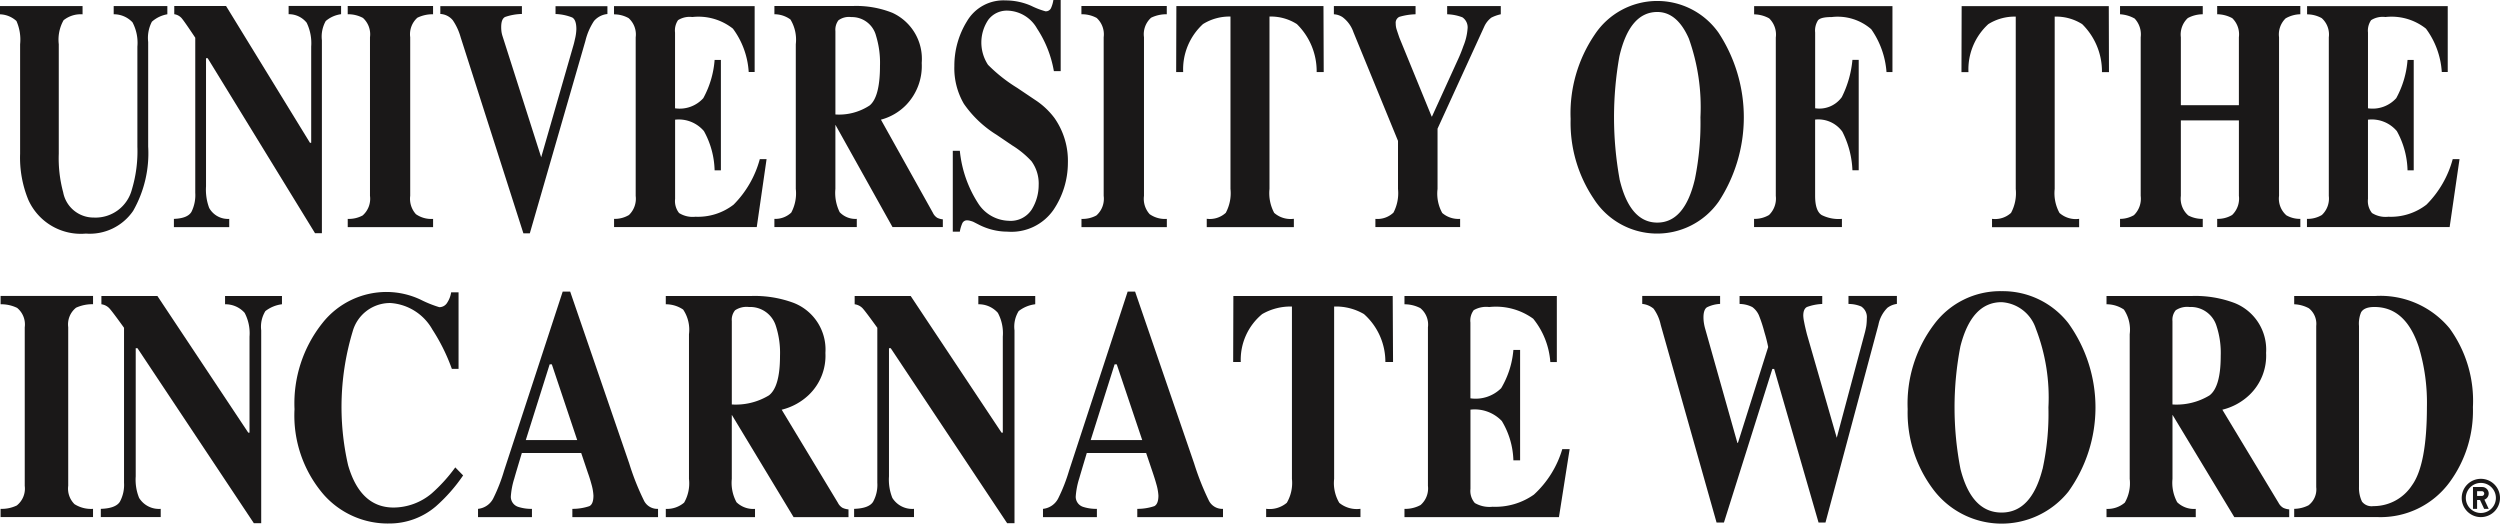
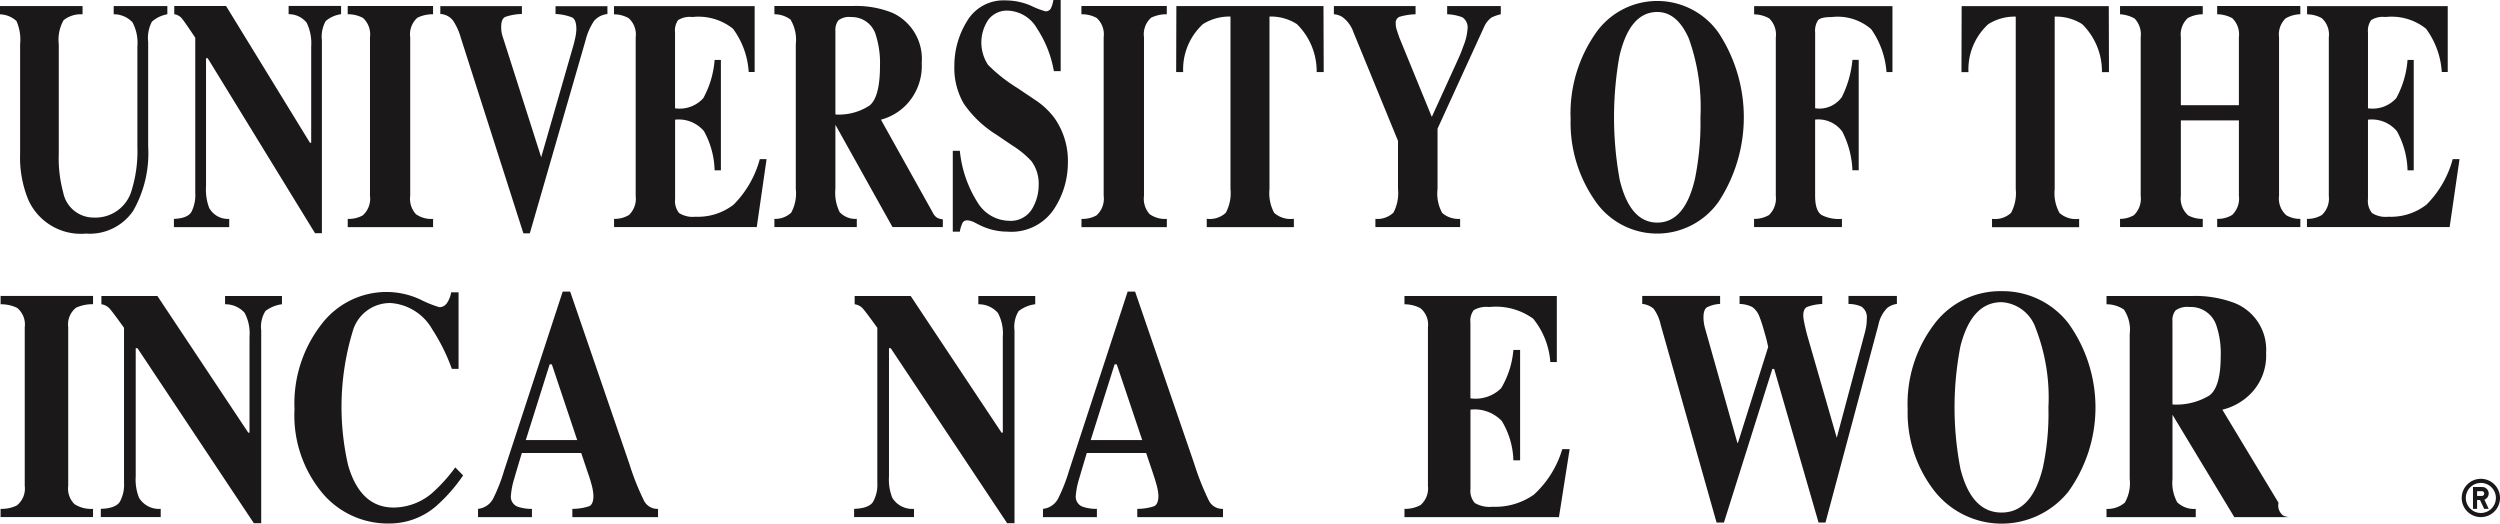
<svg xmlns="http://www.w3.org/2000/svg" width="159.338" height="33.37" viewBox="0 0 159.338 33.37">
  <g id="Group_119" data-name="Group 119" transform="translate(-86.02 -1038.773)">
    <g id="Group_80" data-name="Group 80" transform="translate(86.02 1038.773)">
      <path id="Path_485" data-name="Path 485" d="M74.77,1024.1a1.741,1.741,0,0,1,1.21-.377v-.525H70.718v.525a1.621,1.621,0,0,1,1.048.426A2.925,2.925,0,0,1,72,1025.63v6.978a7.069,7.069,0,0,0,.524,2.939,3.667,3.667,0,0,0,3.669,2.151,3.349,3.349,0,0,0,3.01-1.447,7.4,7.4,0,0,0,.959-4.1v-6.667a2.225,2.225,0,0,1,.237-1.29,1.98,1.98,0,0,1,.985-.474v-.525h-3.42v.525a1.624,1.624,0,0,1,1.2.514,2.792,2.792,0,0,1,.31,1.55v6.368a8.427,8.427,0,0,1-.353,2.743,2.392,2.392,0,0,1-2.424,1.781,1.972,1.972,0,0,1-1.953-1.612,8.293,8.293,0,0,1-.28-2.456v-6.98A2.514,2.514,0,0,1,74.77,1024.1Z" transform="translate(-70.718 -1022.81)" fill="#1a1818" />
      <path id="Path_486" data-name="Path 486" d="M83.945,1036.315c-.167.278-.538.424-1.117.446v.524h3.526v-.524a1.367,1.367,0,0,1-1.279-.7,3.325,3.325,0,0,1-.2-1.37v-8.171h.106l6.842,11.155h.437v-12.3a2.016,2.016,0,0,1,.246-1.226,1.88,1.88,0,0,1,.977-.434v-.525H90.139v.525a1.454,1.454,0,0,1,1.152.545,3,3,0,0,1,.287,1.52v6.131H91.5l-5.349-8.72h-3.3v.525a.779.779,0,0,1,.457.238q.168.188.881,1.26v9.88A2.4,2.4,0,0,1,83.945,1036.315Z" transform="translate(-71.744 -1022.81)" fill="#1a1818" />
      <path id="Path_487" data-name="Path 487" d="M95.881,1036.543a1.843,1.843,0,0,1-.949.218v.524h5.44v-.524a1.7,1.7,0,0,1-1.094-.3,1.46,1.46,0,0,1-.364-1.168v-10.111a1.412,1.412,0,0,1,.456-1.242,2.207,2.207,0,0,1,1-.221v-.525h-5.44v.525a1.985,1.985,0,0,1,.971.233,1.409,1.409,0,0,1,.449,1.23v10.111A1.413,1.413,0,0,1,95.881,1036.543Z" transform="translate(-72.769 -1022.81)" fill="#1a1818" />
      <path id="Path_488" data-name="Path 488" d="M106.578,1023.7v-.5h-5.2v.5a1.1,1.1,0,0,1,.794.4,3.67,3.67,0,0,1,.5,1.081l4,12.5h.41l3.543-12.265a3.986,3.986,0,0,1,.549-1.269,1.292,1.292,0,0,1,.854-.443v-.5h-3.307v.5a3.121,3.121,0,0,1,1.065.221c.174.1.263.345.263.742a3.023,3.023,0,0,1-.092.643c-.034.164-.074.324-.121.477l-2.029,7.048-2.457-7.7a1.744,1.744,0,0,1-.073-.3,2.325,2.325,0,0,1-.019-.3c0-.345.081-.557.248-.643A3.5,3.5,0,0,1,106.578,1023.7Z" transform="translate(-73.314 -1022.81)" fill="#1a1818" />
      <path id="Path_489" data-name="Path 489" d="M114.426,1036.513a1.764,1.764,0,0,1-.949.247v.524h9.094l.626-4.331h-.432a6.516,6.516,0,0,1-1.67,2.9,3.717,3.717,0,0,1-2.43.771,1.624,1.624,0,0,1-1.045-.237,1.23,1.23,0,0,1-.253-.9v-5.049a2.1,2.1,0,0,1,1.838.729,5.419,5.419,0,0,1,.68,2.5h.4v-7.038h-.4a6.005,6.005,0,0,1-.722,2.439,2.026,2.026,0,0,1-1.8.645v-4.828a1.17,1.17,0,0,1,.191-.79,1.38,1.38,0,0,1,.909-.2,3.538,3.538,0,0,1,2.589.741,5.167,5.167,0,0,1,1.006,2.763h.379V1023.2h-8.964v.525a1.894,1.894,0,0,1,.933.242,1.4,1.4,0,0,1,.449,1.222v10.111A1.439,1.439,0,0,1,114.426,1036.513Z" transform="translate(-74.339 -1022.81)" fill="#1a1818" />
      <path id="Path_490" data-name="Path 490" d="M125.716,1036.36a1.479,1.479,0,0,1-1.075.4v.524h5.252v-.524a1.379,1.379,0,0,1-1.09-.426,2.763,2.763,0,0,1-.274-1.486v-4.073h.008l3.633,6.509h3.207v-.495a.977.977,0,0,1-.361-.1.761.761,0,0,1-.274-.318l-3.311-5.934a3.492,3.492,0,0,0,1.607-.938,3.579,3.579,0,0,0,.993-2.678,3.225,3.225,0,0,0-1.867-3.193,6.22,6.22,0,0,0-2.522-.435h-5v.525a1.747,1.747,0,0,1,1.022.334,2.478,2.478,0,0,1,.341,1.575v9.219A2.6,2.6,0,0,1,125.716,1036.36Zm2.814-11.567a1,1,0,0,1,.193-.689,1.131,1.131,0,0,1,.817-.205,1.588,1.588,0,0,1,1.58,1.193,5.858,5.858,0,0,1,.251,1.915q0,1.977-.658,2.523a3.548,3.548,0,0,1-2.183.576Z" transform="translate(-75.285 -1022.81)" fill="#1a1818" />
      <path id="Path_491" data-name="Path 491" d="M140.612,1036.846a2.388,2.388,0,0,1-1.9-1.061,7.524,7.524,0,0,1-1.2-3.4h-.449v5.156h.449a2.189,2.189,0,0,1,.157-.533.325.325,0,0,1,.328-.189.719.719,0,0,1,.167.027,1.83,1.83,0,0,1,.2.064l.3.153a4.069,4.069,0,0,0,.938.36,3.934,3.934,0,0,0,.94.116,3.263,3.263,0,0,0,2.943-1.395,5.368,5.368,0,0,0,.914-2.979,4.75,4.75,0,0,0-.855-2.867,4.819,4.819,0,0,0-1.227-1.15l-1.151-.774a9.9,9.9,0,0,1-1.858-1.469,2.589,2.589,0,0,1,.025-2.878,1.478,1.478,0,0,1,1.226-.574,2.231,2.231,0,0,1,1.874,1.141,7.137,7.137,0,0,1,1.073,2.715h.434v-4.541h-.465a1.973,1.973,0,0,1-.153.527.361.361,0,0,1-.352.2,5.021,5.021,0,0,1-.9-.345,4.047,4.047,0,0,0-1.637-.348,2.689,2.689,0,0,0-2.464,1.325,5.38,5.38,0,0,0-.806,2.852,4.5,4.5,0,0,0,.609,2.415,7.038,7.038,0,0,0,2.085,1.974l.994.675a5.832,5.832,0,0,1,1.228,1.008,2.415,2.415,0,0,1,.458,1.529,2.962,2.962,0,0,1-.436,1.537A1.6,1.6,0,0,1,140.612,1036.846Z" transform="translate(-76.337 -1022.775)" fill="#1a1818" />
      <path id="Path_492" data-name="Path 492" d="M146.973,1036.543a1.84,1.84,0,0,1-.949.218v.524h5.441v-.524a1.692,1.692,0,0,1-1.094-.3,1.454,1.454,0,0,1-.363-1.168v-10.111a1.412,1.412,0,0,1,.453-1.242,2.206,2.206,0,0,1,1-.221v-.525h-5.441v.525a1.98,1.98,0,0,1,.97.233,1.413,1.413,0,0,1,.449,1.23v10.111A1.42,1.42,0,0,1,146.973,1036.543Z" transform="translate(-77.096 -1022.81)" fill="#1a1818" />
      <path id="Path_493" data-name="Path 493" d="M160.311,1024.345a4.213,4.213,0,0,1,1.262,3.058h.449l-.015-4.207h-9.376l-.013,4.207h.447a3.92,3.92,0,0,1,1.262-3.058,3.188,3.188,0,0,1,1.753-.48v10.984a2.649,2.649,0,0,1-.3,1.525,1.5,1.5,0,0,1-1.213.38v.531h5.553v-.531a1.577,1.577,0,0,1-1.254-.376,2.665,2.665,0,0,1-.3-1.529v-10.984A3.082,3.082,0,0,1,160.311,1024.345Z" transform="translate(-77.655 -1022.81)" fill="#1a1818" />
      <path id="Path_494" data-name="Path 494" d="M167.771,1023.884a3.957,3.957,0,0,1,1.035-.164v-.525H163.6v.525a1.118,1.118,0,0,1,.555.184,2.012,2.012,0,0,1,.692.958l2.84,6.926v3.066a2.664,2.664,0,0,1-.289,1.506,1.478,1.478,0,0,1-1.152.4v.524h5.4v-.524a1.579,1.579,0,0,1-1.139-.375,2.54,2.54,0,0,1-.3-1.533v-3.841l2.968-6.487a1.485,1.485,0,0,1,.463-.592,2.574,2.574,0,0,1,.6-.212v-.525H170.82v.525a2.94,2.94,0,0,1,.972.194.774.774,0,0,1,.328.733,3.615,3.615,0,0,1-.266,1.1c-.114.327-.227.6-.331.825l-1.67,3.666h-.021l-2.051-5.012c-.1-.288-.168-.493-.2-.6a1.269,1.269,0,0,1-.039-.311A.419.419,0,0,1,167.771,1023.884Z" transform="translate(-78.585 -1022.81)" fill="#1a1818" />
      <path id="Path_495" data-name="Path 495" d="M189.521,1035.632a9.82,9.82,0,0,0,0-10.753,4.78,4.78,0,0,0-7.9.106,8.921,8.921,0,0,0-1.536,5.383,8.667,8.667,0,0,0,1.466,5.072,4.793,4.793,0,0,0,7.97.191Zm-6.318-1.448a22.178,22.178,0,0,1-.008-7.819q.655-2.817,2.414-2.82c.845,0,1.515.567,2.01,1.691a12.992,12.992,0,0,1,.74,5.019,17.9,17.9,0,0,1-.351,3.93c-.432,1.852-1.233,2.783-2.4,2.783S183.631,1036.036,183.2,1034.184Z" transform="translate(-79.981 -1022.781)" fill="#1a1818" />
      <path id="Path_496" data-name="Path 496" d="M193.812,1036.513a1.8,1.8,0,0,1-.954.247v.524h5.6v-.524a2.407,2.407,0,0,1-1.29-.244c-.276-.172-.418-.58-.418-1.226v-4.858a1.884,1.884,0,0,1,1.735.771,5.892,5.892,0,0,1,.643,2.461h.4v-7.038h-.4a6.638,6.638,0,0,1-.676,2.372,1.764,1.764,0,0,1-1.7.713v-4.828a1.212,1.212,0,0,1,.184-.781c.124-.142.416-.205.869-.205a3.255,3.255,0,0,1,2.522.776,5.456,5.456,0,0,1,.973,2.729h.379V1023.2h-8.816v.525a2.037,2.037,0,0,1,.957.255,1.438,1.438,0,0,1,.424,1.222v10.094A1.461,1.461,0,0,1,193.812,1036.513Z" transform="translate(-81.063 -1022.81)" fill="#1a1818" />
      <path id="Path_497" data-name="Path 497" d="M216.69,1023.2h-9.378l-.012,4.207h.446a3.911,3.911,0,0,1,1.265-3.058,3.16,3.16,0,0,1,1.749-.48v10.984a2.651,2.651,0,0,1-.3,1.525,1.5,1.5,0,0,1-1.212.38v.531H214.8v-.531a1.564,1.564,0,0,1-1.252-.376,2.606,2.606,0,0,1-.306-1.529v-10.984a3.1,3.1,0,0,1,1.753.48,4.234,4.234,0,0,1,1.26,3.058h.447Z" transform="translate(-82.286 -1022.81)" fill="#1a1818" />
      <path id="Path_498" data-name="Path 498" d="M222.218,1029.517v-4.333a1.433,1.433,0,0,1,.443-1.222,2.015,2.015,0,0,1,.953-.242v-.525h-5.272v.525a2.154,2.154,0,0,1,.93.271,1.476,1.476,0,0,1,.387,1.193v10.111a1.463,1.463,0,0,1-.431,1.228,1.764,1.764,0,0,1-.886.237v.524h5.272v-.524a1.9,1.9,0,0,1-.922-.218,1.424,1.424,0,0,1-.474-1.248v-4.81h3.7v4.81a1.444,1.444,0,0,1-.432,1.218,1.764,1.764,0,0,1-.952.247v.524h5.3v-.524a1.711,1.711,0,0,1-.89-.226,1.42,1.42,0,0,1-.468-1.24v-10.111a1.424,1.424,0,0,1,.419-1.2,1.974,1.974,0,0,1,.938-.264v-.525h-5.3v.525a2.072,2.072,0,0,1,.964.252,1.439,1.439,0,0,1,.42,1.212v4.333Z" transform="translate(-83.221 -1022.81)" fill="#1a1818" />
      <path id="Path_499" data-name="Path 499" d="M232.307,1036.513a1.762,1.762,0,0,1-.95.247v.524h9.094l.63-4.331h-.434a6.481,6.481,0,0,1-1.673,2.9,3.7,3.7,0,0,1-2.427.771,1.615,1.615,0,0,1-1.044-.237,1.217,1.217,0,0,1-.257-.9v-5.049a2.092,2.092,0,0,1,1.841.729,5.407,5.407,0,0,1,.681,2.5h.394v-7.038h-.394a5.994,5.994,0,0,1-.721,2.439,2.032,2.032,0,0,1-1.8.645v-4.828a1.161,1.161,0,0,1,.2-.79,1.377,1.377,0,0,1,.912-.2,3.519,3.519,0,0,1,2.583.741,5.181,5.181,0,0,1,1.009,2.763h.379V1023.2h-8.965v.525a1.918,1.918,0,0,1,.934.242,1.4,1.4,0,0,1,.451,1.222v10.111A1.434,1.434,0,0,1,232.307,1036.513Z" transform="translate(-84.323 -1022.81)" fill="#1a1818" />
      <path id="Path_500" data-name="Path 500" d="M70.759,1043.913a2.311,2.311,0,0,1,1.054.231,1.364,1.364,0,0,1,.485,1.235v10.108a1.373,1.373,0,0,1-.509,1.251,2.223,2.223,0,0,1-1.031.214v.525h5.892v-.525a1.966,1.966,0,0,1-1.181-.3,1.392,1.392,0,0,1-.4-1.17v-10.108a1.362,1.362,0,0,1,.5-1.243,2.516,2.516,0,0,1,1.082-.222v-.527H70.759Z" transform="translate(-70.721 -1024.52)" fill="#1a1818" />
      <path id="Path_501" data-name="Path 501" d="M85.657,1043.913a1.635,1.635,0,0,1,1.248.546,2.784,2.784,0,0,1,.311,1.516v6.119h-.081l-5.789-8.708H77.776v.527a.856.856,0,0,1,.49.24c.123.126.438.544.952,1.258v9.88a2.241,2.241,0,0,1-.27,1.216c-.182.277-.583.424-1.21.445v.525h3.818v-.525a1.485,1.485,0,0,1-1.378-.7,3.078,3.078,0,0,1-.215-1.365v-8.173h.113l7.417,11.154h.468v-12.294a1.892,1.892,0,0,1,.267-1.227,2.14,2.14,0,0,1,1.056-.435v-.527H85.657Z" transform="translate(-71.313 -1024.52)" fill="#1a1818" />
      <path id="Path_502" data-name="Path 502" d="M99.961,1055.951a3.806,3.806,0,0,1-2.42.893c-1.41,0-2.381-.9-2.9-2.7a16.646,16.646,0,0,1,.292-8.526,2.474,2.474,0,0,1,2.4-1.809,3.32,3.32,0,0,1,2.68,1.69,12.14,12.14,0,0,1,1.241,2.507h.427v-4.879h-.472a1.638,1.638,0,0,1-.243.647.583.583,0,0,1-.513.3,7.439,7.439,0,0,1-1.2-.484,5.114,5.114,0,0,0-2.131-.485,5.2,5.2,0,0,0-4.109,1.971,8.223,8.223,0,0,0-1.787,5.5,7.715,7.715,0,0,0,1.868,5.454,5.453,5.453,0,0,0,4.179,1.831,4.555,4.555,0,0,0,2.96-1.09,10.475,10.475,0,0,0,1.739-1.974l-.5-.512A10.1,10.1,0,0,1,99.961,1055.951Z" transform="translate(-72.455 -1024.496)" fill="#1a1818" />
      <path id="Path_503" data-name="Path 503" d="M114.587,1056.413a16.171,16.171,0,0,1-.945-2.376l-3.764-10.956H109.4l-3.736,11.414a10.8,10.8,0,0,1-.682,1.75,1.229,1.229,0,0,1-.978.681v.526h3.437v-.526a2.707,2.707,0,0,1-.862-.122.68.68,0,0,1-.485-.651,4.863,4.863,0,0,1,.223-1.167c.069-.254.231-.79.479-1.618h3.785l.424,1.261c.1.275.17.512.224.712a3.219,3.219,0,0,1,.131.74c0,.36-.085.583-.258.672a3.368,3.368,0,0,1-1.086.173v.526h5.461v-.526A.948.948,0,0,1,114.587,1056.413Zm-7.538-3.872,1.521-4.826h.138l1.617,4.826Z" transform="translate(-73.537 -1024.494)" fill="#1a1818" />
-       <path id="Path_504" data-name="Path 504" d="M128.048,1056.566l-3.583-5.933a3.83,3.83,0,0,0,1.723-.939,3.455,3.455,0,0,0,1.064-2.681,3.192,3.192,0,0,0-2.021-3.187,7.121,7.121,0,0,0-2.733-.44h-5.42v.527a1.954,1.954,0,0,1,1.106.337,2.3,2.3,0,0,1,.372,1.572v9.22a2.464,2.464,0,0,1-.309,1.512,1.684,1.684,0,0,1-1.168.4v.525h5.686v-.525a1.534,1.534,0,0,1-1.18-.424,2.586,2.586,0,0,1-.3-1.487v-4.073h.007l3.931,6.509h3.5v-.494a1.1,1.1,0,0,1-.383-.1A.763.763,0,0,1,128.048,1056.566Zm-4.4-6.845a4.067,4.067,0,0,1-2.362.578v-5.315a.95.95,0,0,1,.208-.688,1.317,1.317,0,0,1,.885-.209,1.711,1.711,0,0,1,1.71,1.193,5.541,5.541,0,0,1,.269,1.918Q124.359,1049.177,123.65,1049.721Z" transform="translate(-74.644 -1024.52)" fill="#1a1818" />
      <path id="Path_505" data-name="Path 505" d="M138.109,1043.913a1.621,1.621,0,0,1,1.244.546,2.737,2.737,0,0,1,.316,1.516v6.119h-.081l-5.79-8.708h-3.571v.527a.859.859,0,0,1,.492.24c.122.126.437.544.952,1.258v9.88a2.214,2.214,0,0,1-.273,1.216c-.178.277-.583.424-1.206.445v.525h3.817v-.525a1.493,1.493,0,0,1-1.381-.7,3.135,3.135,0,0,1-.214-1.365v-8.173h.113l7.419,11.154h.468v-12.294a1.887,1.887,0,0,1,.266-1.227,2.131,2.131,0,0,1,1.056-.435v-.527h-3.626Z" transform="translate(-75.755 -1024.52)" fill="#1a1818" />
      <path id="Path_506" data-name="Path 506" d="M153.923,1056.413a17,17,0,0,1-.944-2.376l-3.764-10.956h-.475l-3.735,11.414a10.837,10.837,0,0,1-.684,1.75,1.228,1.228,0,0,1-.977.681v.526h3.436v-.526a2.718,2.718,0,0,1-.865-.122.681.681,0,0,1-.485-.651,4.933,4.933,0,0,1,.224-1.167c.074-.254.232-.79.481-1.618h3.784l.426,1.261c.092.275.168.512.221.712a3.222,3.222,0,0,1,.135.74c0,.36-.09.583-.261.672a3.366,3.366,0,0,1-1.086.173v.526h5.463v-.526A.955.955,0,0,1,153.923,1056.413Zm-7.538-3.872,1.524-4.826h.136l1.623,4.826Z" transform="translate(-76.869 -1024.494)" fill="#1a1818" />
-       <path id="Path_507" data-name="Path 507" d="M156.6,1043.386l-.013,4.208h.485a3.773,3.773,0,0,1,1.366-3.057,3.623,3.623,0,0,1,1.895-.48v10.984a2.5,2.5,0,0,1-.328,1.525,1.7,1.7,0,0,1-1.316.383v.528H164.7v-.528a1.763,1.763,0,0,1-1.349-.379,2.476,2.476,0,0,1-.329-1.529v-10.984a3.54,3.54,0,0,1,1.9.48,4.069,4.069,0,0,1,1.366,3.057h.489l-.021-4.208Z" transform="translate(-77.991 -1024.52)" fill="#1a1818" />
      <path id="Path_508" data-name="Path 508" d="M176.764,1056.045a4.265,4.265,0,0,1-2.634.773,1.846,1.846,0,0,1-1.131-.239,1.17,1.17,0,0,1-.278-.9v-5.05a2.388,2.388,0,0,1,2,.726,5.121,5.121,0,0,1,.736,2.505h.428v-7.036h-.428a5.7,5.7,0,0,1-.779,2.438,2.314,2.314,0,0,1-1.96.645v-4.83a1.1,1.1,0,0,1,.211-.788,1.582,1.582,0,0,1,.985-.2,4.043,4.043,0,0,1,2.807.745,4.952,4.952,0,0,1,1.09,2.761h.415v-4.208h-9.711v.527a2.192,2.192,0,0,1,1.009.243,1.351,1.351,0,0,1,.487,1.222v10.108a1.4,1.4,0,0,1-.47,1.221,2.039,2.039,0,0,1-1.026.245v.525h9.846l.682-4.333h-.47A6.383,6.383,0,0,1,176.764,1056.045Z" transform="translate(-79.001 -1024.52)" fill="#1a1818" />
      <path id="Path_509" data-name="Path 509" d="M198.215,1043.893a2.064,2.064,0,0,1,.813.161.812.812,0,0,1,.356.775,3.434,3.434,0,0,1-.032.466c-.024.139-.054.27-.083.39l-1.8,6.737-1.9-6.593c-.086-.34-.147-.607-.182-.8a2.352,2.352,0,0,1-.052-.392c0-.286.081-.471.238-.552a3.226,3.226,0,0,1,.971-.192v-.507h-5.269v.507a1.832,1.832,0,0,1,.816.2,1.315,1.315,0,0,1,.415.521,8.852,8.852,0,0,1,.356,1.089,9.306,9.306,0,0,1,.236.934l-1.927,6.108h-.036l-2.062-7.306a3.048,3.048,0,0,1-.077-.372,2.537,2.537,0,0,1-.022-.31q0-.508.226-.653a2.13,2.13,0,0,1,.834-.214v-.507h-4.963v.507a1.332,1.332,0,0,1,.72.3,2.687,2.687,0,0,1,.458,1.035l3.56,12.6h.469l3.086-9.792h.115l2.83,9.792h.441l3.374-12.6a2.094,2.094,0,0,1,.578-1.091,1.3,1.3,0,0,1,.6-.244v-.507h-3.085Z" transform="translate(-80.403 -1024.52)" fill="#1a1818" />
      <path id="Path_510" data-name="Path 510" d="M209.549,1043.049a5.249,5.249,0,0,0-4.328,2.138,8.392,8.392,0,0,0-1.667,5.38,8.13,8.13,0,0,0,1.59,5.064,5.454,5.454,0,0,0,8.649.2,9.2,9.2,0,0,0,0-10.745A5.3,5.3,0,0,0,209.549,1043.049Zm2.6,11.335q-.708,2.775-2.609,2.775-1.915,0-2.619-2.775a20.513,20.513,0,0,1-.006-7.816q.713-2.816,2.625-2.818a2.453,2.453,0,0,1,2.186,1.691,12.159,12.159,0,0,1,.8,5.013A16.524,16.524,0,0,1,212.153,1054.384Z" transform="translate(-81.969 -1024.491)" fill="#1a1818" />
-       <path id="Path_511" data-name="Path 511" d="M228.364,1056.566l-3.581-5.933a3.82,3.82,0,0,0,1.723-.939,3.455,3.455,0,0,0,1.065-2.681,3.194,3.194,0,0,0-2.027-3.187,7.07,7.07,0,0,0-2.727-.44H217.4v.527a1.966,1.966,0,0,1,1.109.337,2.3,2.3,0,0,1,.369,1.572v9.22a2.467,2.467,0,0,1-.311,1.512,1.672,1.672,0,0,1-1.167.4v.525h5.688v-.525a1.537,1.537,0,0,1-1.183-.424,2.6,2.6,0,0,1-.3-1.487v-4.073h.009l3.931,6.509h3.5v-.494a1.1,1.1,0,0,1-.383-.1A.8.8,0,0,1,228.364,1056.566Zm-4.4-6.845a4.052,4.052,0,0,1-2.361.578v-5.315a.955.955,0,0,1,.207-.688,1.315,1.315,0,0,1,.884-.209,1.709,1.709,0,0,1,1.712,1.193,5.484,5.484,0,0,1,.273,1.918C224.68,1048.518,224.439,1049.359,223.964,1049.721Z" transform="translate(-83.141 -1024.52)" fill="#1a1818" />
-       <path id="Path_512" data-name="Path 512" d="M240.371,1045.446a5.713,5.713,0,0,0-4.755-2.06h-5.147v.527a2.145,2.145,0,0,1,.937.256,1.265,1.265,0,0,1,.467,1.126v10.274a1.269,1.269,0,0,1-.493,1.157,2.082,2.082,0,0,1-.911.225v.525h5.322a5.452,5.452,0,0,0,4.574-2.209,7.689,7.689,0,0,0,1.495-4.794A7.86,7.86,0,0,0,240.371,1045.446Zm-2.406,10.022a2.925,2.925,0,0,1-2.455,1.31.771.771,0,0,1-.72-.288,2.027,2.027,0,0,1-.191-.924V1045.3a1.875,1.875,0,0,1,.131-.869q.195-.345.853-.345,1.992,0,2.829,2.557a12.253,12.253,0,0,1,.516,3.8Q238.927,1054.161,237.964,1055.468Z" transform="translate(-84.248 -1024.52)" fill="#1a1818" />
+       <path id="Path_511" data-name="Path 511" d="M228.364,1056.566l-3.581-5.933a3.82,3.82,0,0,0,1.723-.939,3.455,3.455,0,0,0,1.065-2.681,3.194,3.194,0,0,0-2.027-3.187,7.07,7.07,0,0,0-2.727-.44H217.4v.527a1.966,1.966,0,0,1,1.109.337,2.3,2.3,0,0,1,.369,1.572v9.22a2.467,2.467,0,0,1-.311,1.512,1.672,1.672,0,0,1-1.167.4v.525h5.688v-.525a1.537,1.537,0,0,1-1.183-.424,2.6,2.6,0,0,1-.3-1.487v-4.073h.009l3.931,6.509h3.5a1.1,1.1,0,0,1-.383-.1A.8.8,0,0,1,228.364,1056.566Zm-4.4-6.845a4.052,4.052,0,0,1-2.361.578v-5.315a.955.955,0,0,1,.207-.688,1.315,1.315,0,0,1,.884-.209,1.709,1.709,0,0,1,1.712,1.193,5.484,5.484,0,0,1,.273,1.918C224.68,1048.518,224.439,1049.359,223.964,1049.721Z" transform="translate(-83.141 -1024.52)" fill="#1a1818" />
      <path id="Path_513" data-name="Path 513" d="M243.921,1057.1a.414.414,0,0,0-.413-.414h-.589v1.392h.262v-.565h.187l.264.565h.289l-.275-.589A.415.415,0,0,0,243.921,1057.1Zm-.413.152h-.327v-.3h.327a.152.152,0,0,1,0,.3Z" transform="translate(-85.303 -1025.645)" fill="#1a1818" />
      <path id="Path_514" data-name="Path 514" d="M243.354,1056.115a1.22,1.22,0,1,0,1.22,1.219A1.219,1.219,0,0,0,243.354,1056.115Zm0,2.177a.958.958,0,1,1,.958-.958A.959.959,0,0,1,243.354,1058.292Z" transform="translate(-85.236 -1025.597)" fill="#1a1818" />
    </g>
  </g>
</svg>